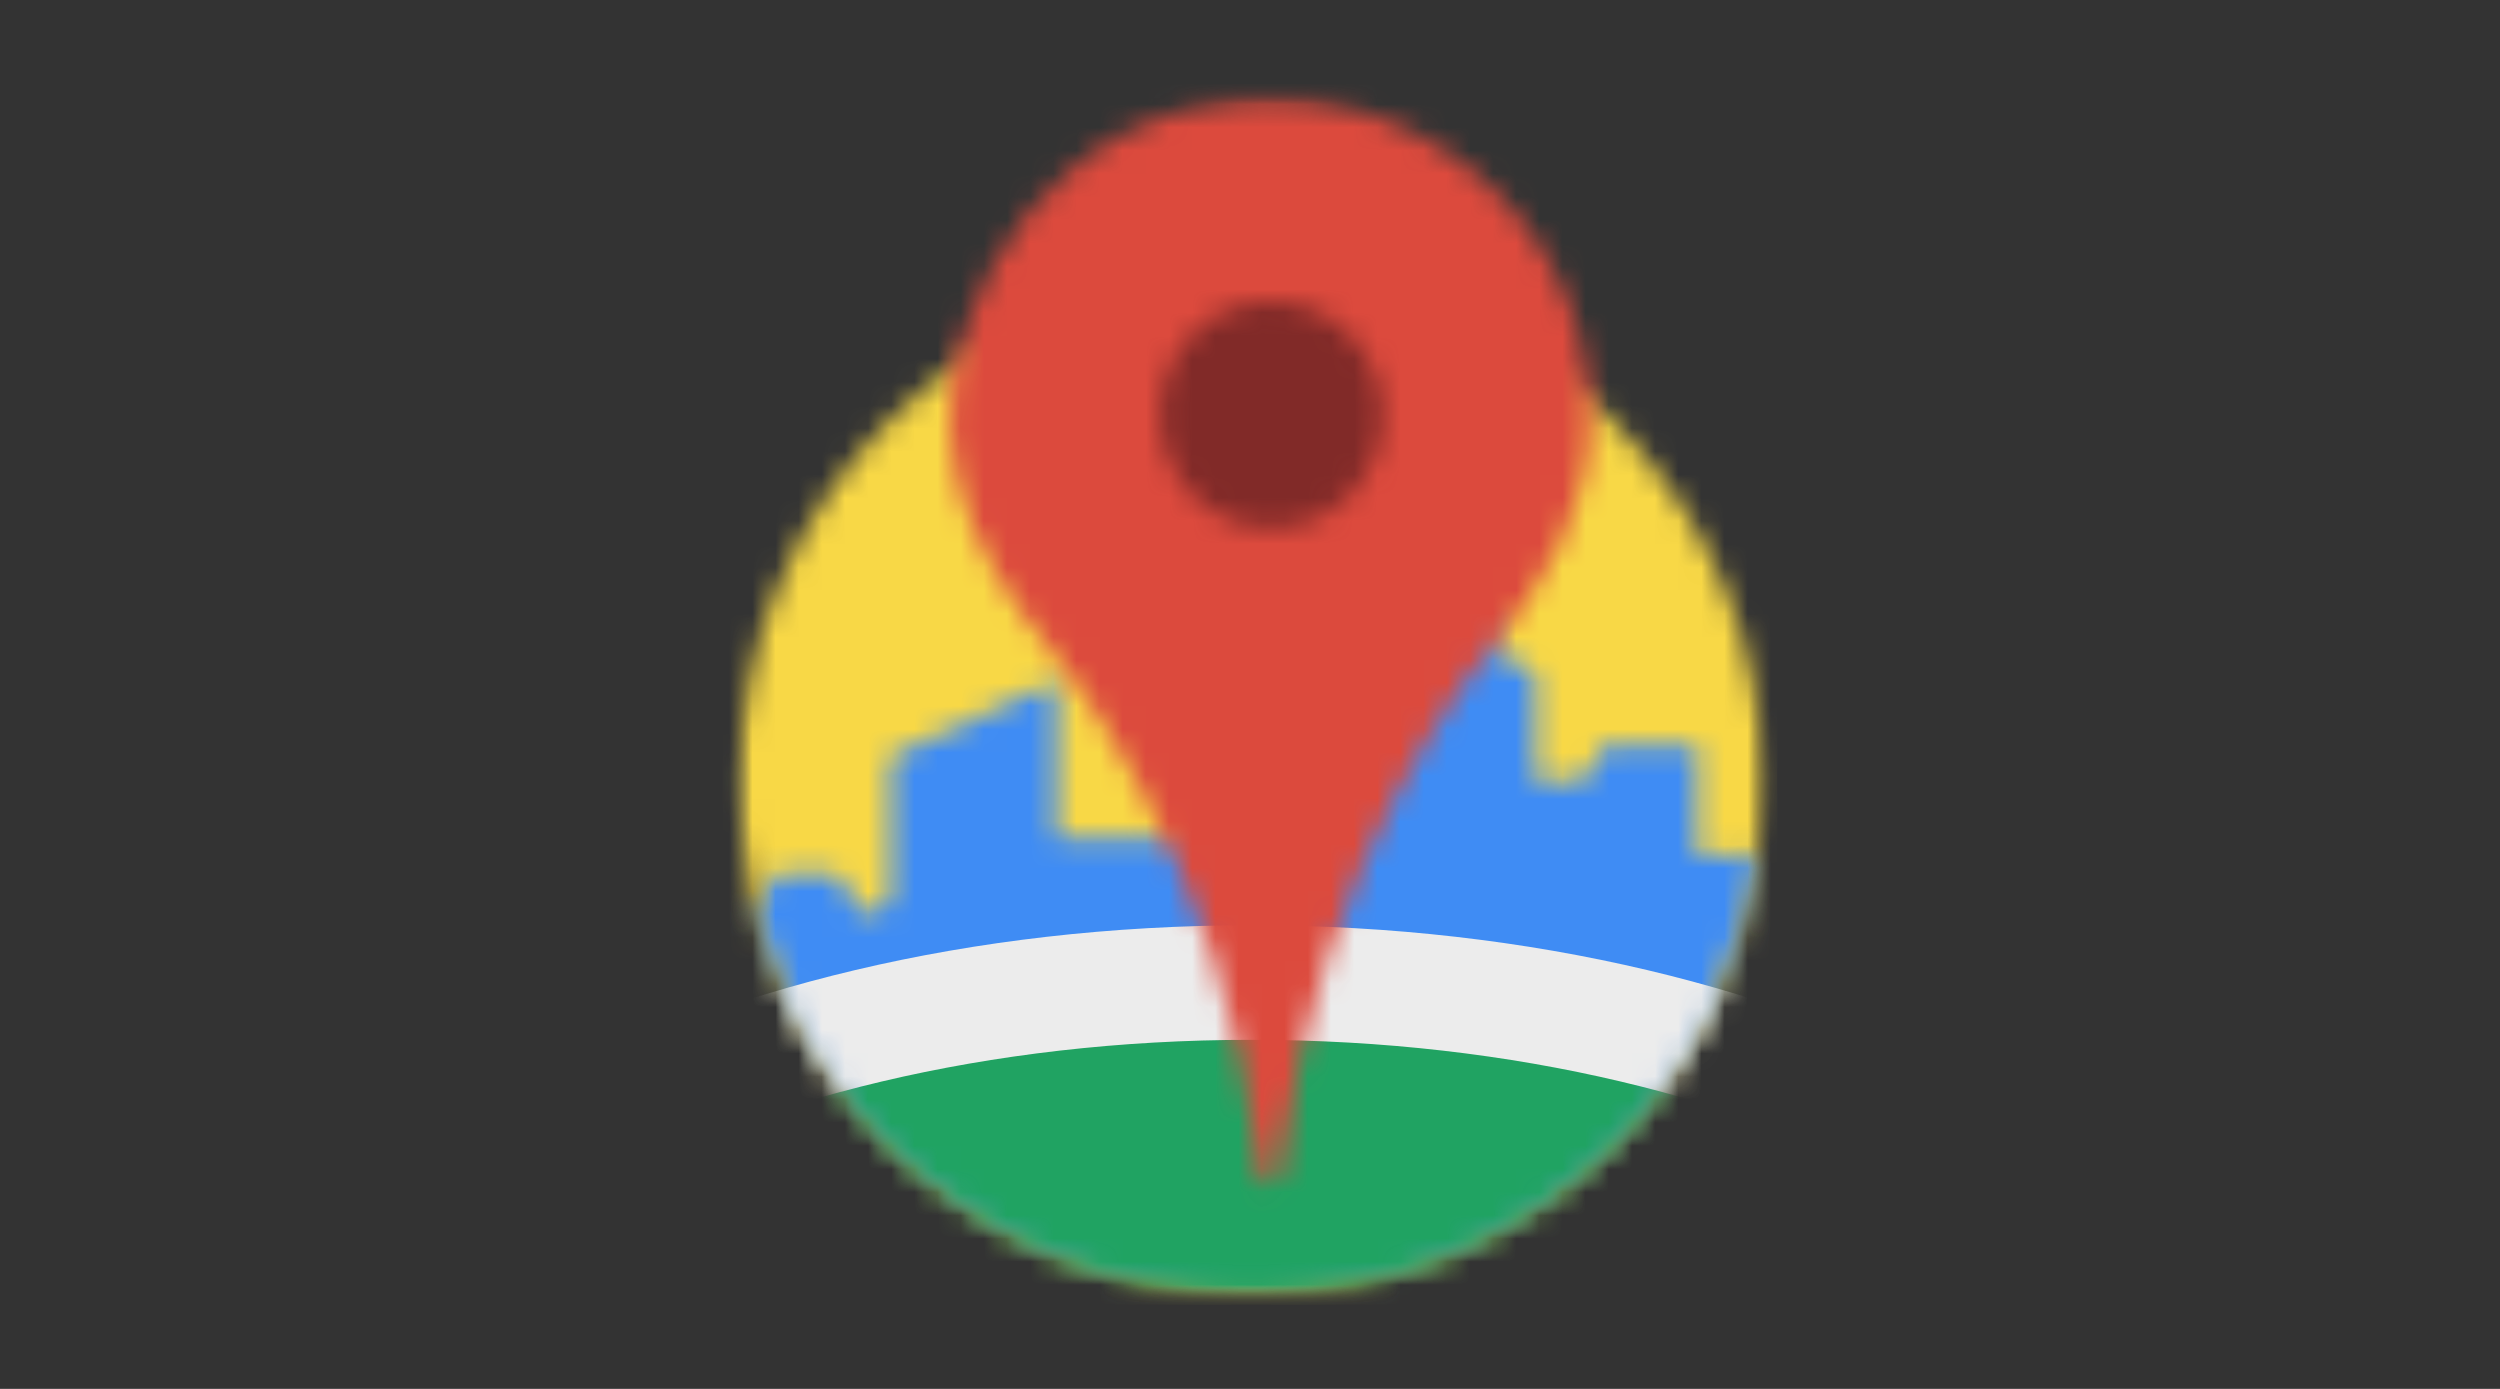
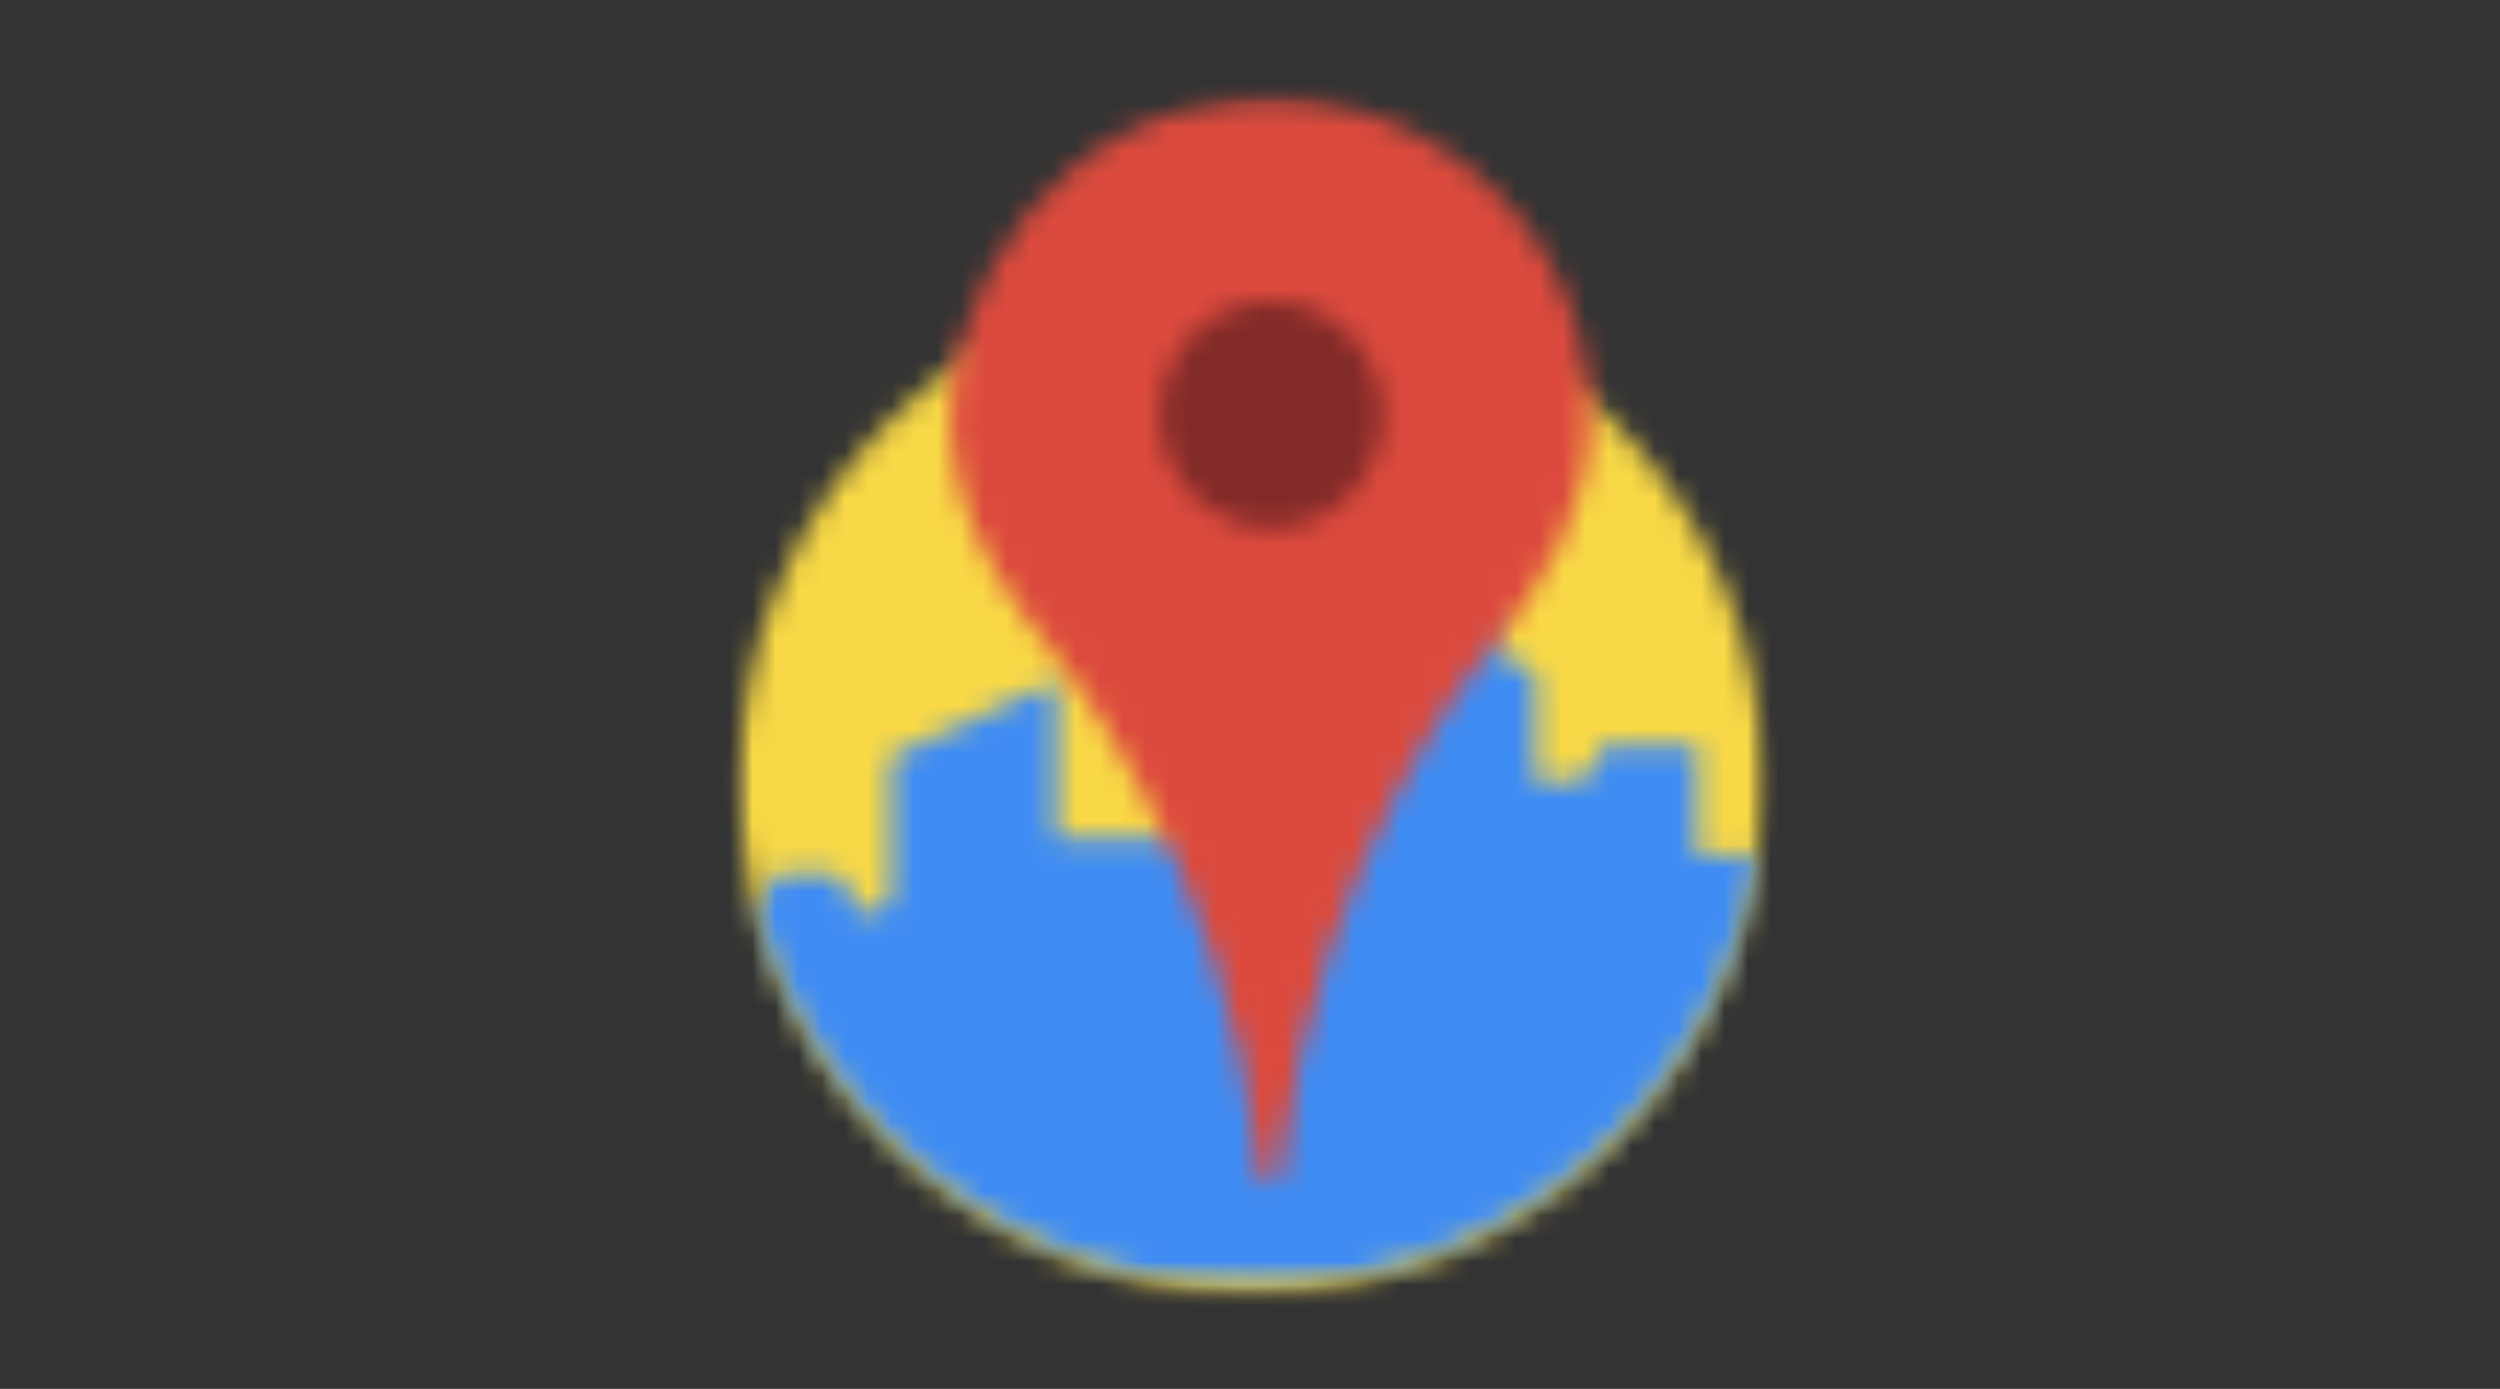
<svg xmlns="http://www.w3.org/2000/svg" width="108" height="60" viewBox="0 0 108 60" fill="none">
  <rect x="0" y="0" width="108" height="60" fill="#333333" stroke="none" />
  <g clip-path="url(#clip0_698_2433)">
    <mask id="mask0_698_2433" style="mask-type:luminance" maskUnits="userSpaceOnUse" x="31" y="3" width="46" height="54">
      <path d="M76.8 3.6H31.2V56.4H76.8V3.6Z" fill="white" />
    </mask>
    <g mask="url(#mask0_698_2433)">
      <mask id="mask1_698_2433" style="mask-type:luminance" maskUnits="userSpaceOnUse" x="-377" y="-427" width="1113" height="2769">
        <path d="M735.592 -426.16H-376.74V2341.47H735.592V-426.16Z" fill="white" />
      </mask>
      <g mask="url(#mask1_698_2433)">
        <mask id="mask2_698_2433" style="mask-type:luminance" maskUnits="userSpaceOnUse" x="31" y="11" width="46" height="45">
          <path d="M76.186 33.808C76.186 45.973 66.297 55.889 54.052 55.889C41.858 55.889 31.918 46.024 31.918 33.808C31.918 21.643 41.806 11.727 54.052 11.727C66.297 11.778 76.186 21.643 76.186 33.808Z" fill="white" />
        </mask>
        <g mask="url(#mask2_698_2433)">
          <mask id="mask3_698_2433" style="mask-type:luminance" maskUnits="userSpaceOnUse" x="31" y="3" width="46" height="54">
            <path d="M76.8 3.6H31.2V56.4H76.8V3.6Z" fill="white" />
          </mask>
          <g mask="url(#mask3_698_2433)">
            <path d="M80.233 7.689H27.87V59.927H80.233V7.689Z" fill="#F8D846" />
          </g>
        </g>
      </g>
    </g>
    <mask id="mask4_698_2433" style="mask-type:luminance" maskUnits="userSpaceOnUse" x="31" y="3" width="46" height="54">
      <path d="M76.8 3.6H31.2V56.4H76.8V3.6Z" fill="white" />
    </mask>
    <g mask="url(#mask4_698_2433)">
      <mask id="mask5_698_2433" style="mask-type:luminance" maskUnits="userSpaceOnUse" x="-377" y="-427" width="1113" height="2769">
        <path d="M735.592 -426.16H-376.74V2341.47H735.592V-426.16Z" fill="white" />
      </mask>
      <g mask="url(#mask5_698_2433)">
        <mask id="mask6_698_2433" style="mask-type:luminance" maskUnits="userSpaceOnUse" x="23" y="26" width="62" height="37">
          <path d="M82.078 36.926V30.23H78.389V36.926H73.316V32.172H69.627C69.217 32.172 68.859 32.53 68.859 32.939C68.859 33.348 68.5 33.706 68.09 33.706H66.348V29.361C66.348 28.952 65.99 28.595 65.58 28.595H65.323C64.913 28.595 64.555 28.237 64.555 27.828V26.192H60.866V28.595H56.613V36.21H45.649V29.412L38.476 32.684V38.613C38.476 39.022 38.117 39.379 37.707 39.379H37.451C37.041 39.379 36.682 39.022 36.682 38.613V38.51C36.682 38.102 36.324 37.744 35.914 37.744H33.813C33.403 37.744 33.045 38.102 33.045 38.51V38.613C33.045 39.022 32.686 39.379 32.276 39.379H31.918C31.508 39.379 31.149 39.022 31.149 38.613V32.684H27.46V36.21H23.822V62.329H45.597L51.695 58.291H84.23V36.926H82.078Z" fill="white" />
        </mask>
        <g mask="url(#mask6_698_2433)">
          <mask id="mask7_698_2433" style="mask-type:luminance" maskUnits="userSpaceOnUse" x="31" y="3" width="46" height="54">
            <path d="M76.8 3.6H31.2V56.4H76.8V3.6Z" fill="white" />
          </mask>
          <g mask="url(#mask7_698_2433)">
            <mask id="mask8_698_2433" style="mask-type:luminance" maskUnits="userSpaceOnUse" x="31" y="25" width="46" height="31">
              <path d="M76.8 25.528H31.2V55.582H76.8V25.528Z" fill="white" />
            </mask>
            <g mask="url(#mask8_698_2433)">
              <mask id="mask9_698_2433" style="mask-type:luminance" maskUnits="userSpaceOnUse" x="31" y="11" width="46" height="45">
                <path d="M76.186 33.45C76.186 45.615 66.297 55.531 54.052 55.531C41.858 55.531 31.918 45.666 31.918 33.45C31.918 21.285 41.806 11.369 54.052 11.369C66.297 11.42 76.186 21.285 76.186 33.45Z" fill="white" />
              </mask>
              <g mask="url(#mask9_698_2433)">
                <mask id="mask10_698_2433" style="mask-type:luminance" maskUnits="userSpaceOnUse" x="31" y="25" width="46" height="32">
                  <path d="M76.8 25.528H31.2V56.4H76.8V25.528Z" fill="white" />
                </mask>
                <g mask="url(#mask10_698_2433)">
                  <path d="M80.233 7.331H27.87V59.569H80.233V7.331Z" fill="#3F8CF4" />
                </g>
              </g>
            </g>
          </g>
        </g>
      </g>
    </g>
    <mask id="mask11_698_2433" style="mask-type:luminance" maskUnits="userSpaceOnUse" x="31" y="3" width="46" height="54">
      <path d="M76.8 3.6H31.2V56.4H76.8V3.6Z" fill="white" />
    </mask>
    <g mask="url(#mask11_698_2433)">
      <mask id="mask12_698_2433" style="mask-type:luminance" maskUnits="userSpaceOnUse" x="-377" y="-427" width="1113" height="2769">
        <path d="M735.592 -426.16H-376.74V2341.47H735.592V-426.16Z" fill="white" />
      </mask>
      <g mask="url(#mask12_698_2433)">
        <mask id="mask13_698_2433" style="mask-type:luminance" maskUnits="userSpaceOnUse" x="31" y="11" width="46" height="45">
-           <path d="M54.052 55.94C66.276 55.94 76.186 46.054 76.186 33.859C76.186 21.664 66.276 11.778 54.052 11.778C41.828 11.778 31.918 21.664 31.918 33.859C31.918 46.054 41.828 55.94 54.052 55.94Z" fill="white" />
-         </mask>
+           </mask>
        <g mask="url(#mask13_698_2433)">
          <mask id="mask14_698_2433" style="mask-type:luminance" maskUnits="userSpaceOnUse" x="31" y="3" width="46" height="54">
            <path d="M76.8 3.6H31.2V56.4H76.8V3.6Z" fill="white" />
          </mask>
          <g mask="url(#mask14_698_2433)">
            <mask id="mask15_698_2433" style="mask-type:luminance" maskUnits="userSpaceOnUse" x="31" y="29" width="46" height="28">
              <path d="M76.8 29.566H31.2V56.349H76.8V29.566Z" fill="white" />
            </mask>
            <g mask="url(#mask15_698_2433)">
              <mask id="mask16_698_2433" style="mask-type:luminance" maskUnits="userSpaceOnUse" x="11" y="42" width="86" height="48">
                <path d="M54.052 89.982C77.51 89.982 96.526 79.341 96.526 66.214C96.526 53.087 77.51 42.446 54.052 42.446C30.594 42.446 11.577 53.087 11.577 66.214C11.577 79.341 30.594 89.982 54.052 89.982Z" fill="white" />
              </mask>
              <g mask="url(#mask16_698_2433)">
                <mask id="mask17_698_2433" style="mask-type:luminance" maskUnits="userSpaceOnUse" x="31" y="11" width="46" height="46">
                  <path d="M76.8 11.727H31.2V56.4H76.8V11.727Z" fill="white" />
                </mask>
                <g mask="url(#mask17_698_2433)">
                  <path d="M100.625 38.408H7.529V94.071H100.625V38.408Z" fill="#20A362" />
                </g>
              </g>
            </g>
            <mask id="mask18_698_2433" style="mask-type:luminance" maskUnits="userSpaceOnUse" x="31" y="29" width="46" height="28">
              <path d="M76.8 29.566H31.2V56.349H76.8V29.566Z" fill="white" />
            </mask>
            <g mask="url(#mask18_698_2433)">
              <mask id="mask19_698_2433" style="mask-type:luminance" maskUnits="userSpaceOnUse" x="31" y="11" width="46" height="46">
                <path d="M76.8 11.727H31.2V56.4H76.8V11.727Z" fill="white" />
              </mask>
              <g mask="url(#mask19_698_2433)">
                <path d="M54.052 89.981C77.51 89.981 96.526 79.34 96.526 66.214C96.526 53.087 77.51 42.446 54.052 42.446C30.594 42.446 11.577 53.087 11.577 66.214C11.577 79.34 30.594 89.981 54.052 89.981Z" stroke="#ECECEC" stroke-width="4.949" stroke-miterlimit="10" />
              </g>
            </g>
          </g>
        </g>
      </g>
    </g>
    <mask id="mask20_698_2433" style="mask-type:luminance" maskUnits="userSpaceOnUse" x="31" y="3" width="46" height="54">
      <path d="M76.8 3.6H31.2V56.4H76.8V3.6Z" fill="white" />
    </mask>
    <g mask="url(#mask20_698_2433)">
      <mask id="mask21_698_2433" style="mask-type:luminance" maskUnits="userSpaceOnUse" x="-377" y="-427" width="1113" height="2769">
        <path d="M735.592 -426.16H-376.74V2341.47H735.592V-426.16Z" fill="white" />
      </mask>
      <g mask="url(#mask21_698_2433)">
        <mask id="mask22_698_2433" style="mask-type:luminance" maskUnits="userSpaceOnUse" x="41" y="4" width="28" height="48">
          <path d="M68.705 18.065C68.705 9.376 60.609 2.527 51.541 4.674C47.749 5.543 44.675 8.149 42.831 11.574C39.039 18.628 41.96 23.892 45.392 28.084C45.392 28.084 52.873 36.722 54.41 50.624C54.41 50.624 54.41 51.136 54.871 51.136C55.332 51.136 55.332 50.624 55.332 50.624C56.869 36.722 64.35 28.084 64.35 28.084C66.655 25.272 68.705 22.001 68.705 18.065Z" fill="white" />
        </mask>
        <g mask="url(#mask22_698_2433)">
          <mask id="mask23_698_2433" style="mask-type:luminance" maskUnits="userSpaceOnUse" x="31" y="3" width="46" height="54">
            <path d="M76.8 3.6H31.2V56.4H76.8V3.6Z" fill="white" />
          </mask>
          <g mask="url(#mask23_698_2433)">
            <path d="M72.753 0.227H36.99V55.174H72.753V0.227Z" fill="#DC4A3D" />
          </g>
        </g>
      </g>
    </g>
    <mask id="mask24_698_2433" style="mask-type:luminance" maskUnits="userSpaceOnUse" x="31" y="3" width="46" height="54">
      <path d="M76.8 3.6H31.2V56.4H76.8V3.6Z" fill="white" />
    </mask>
    <g mask="url(#mask24_698_2433)">
      <mask id="mask25_698_2433" style="mask-type:luminance" maskUnits="userSpaceOnUse" x="-377" y="-427" width="1113" height="2769">
        <path d="M735.592 -426.16H-376.74V2341.47H735.592V-426.16Z" fill="white" />
      </mask>
      <g mask="url(#mask25_698_2433)">
        <mask id="mask26_698_2433" style="mask-type:luminance" maskUnits="userSpaceOnUse" x="50" y="13" width="10" height="10">
          <path d="M59.739 17.912C59.739 20.621 57.587 22.819 54.923 22.819C52.258 22.819 50.106 20.621 50.106 17.912C50.106 15.203 52.258 13.005 54.923 13.005C57.536 13.005 59.739 15.203 59.739 17.912Z" fill="white" />
        </mask>
        <g mask="url(#mask26_698_2433)">
          <mask id="mask27_698_2433" style="mask-type:luminance" maskUnits="userSpaceOnUse" x="31" y="3" width="46" height="54">
            <path d="M76.8 3.6H31.2V56.4H76.8V3.6Z" fill="white" />
          </mask>
          <g mask="url(#mask27_698_2433)">
            <path d="M63.786 8.967H45.956V26.857H63.786V8.967Z" fill="#812A28" />
          </g>
        </g>
      </g>
    </g>
  </g>
  <defs>
    <clipPath id="clip0_698_2433">
      <rect width="45.6" height="52.8" fill="white" transform="translate(31.2 3.6)" />
    </clipPath>
  </defs>
</svg>